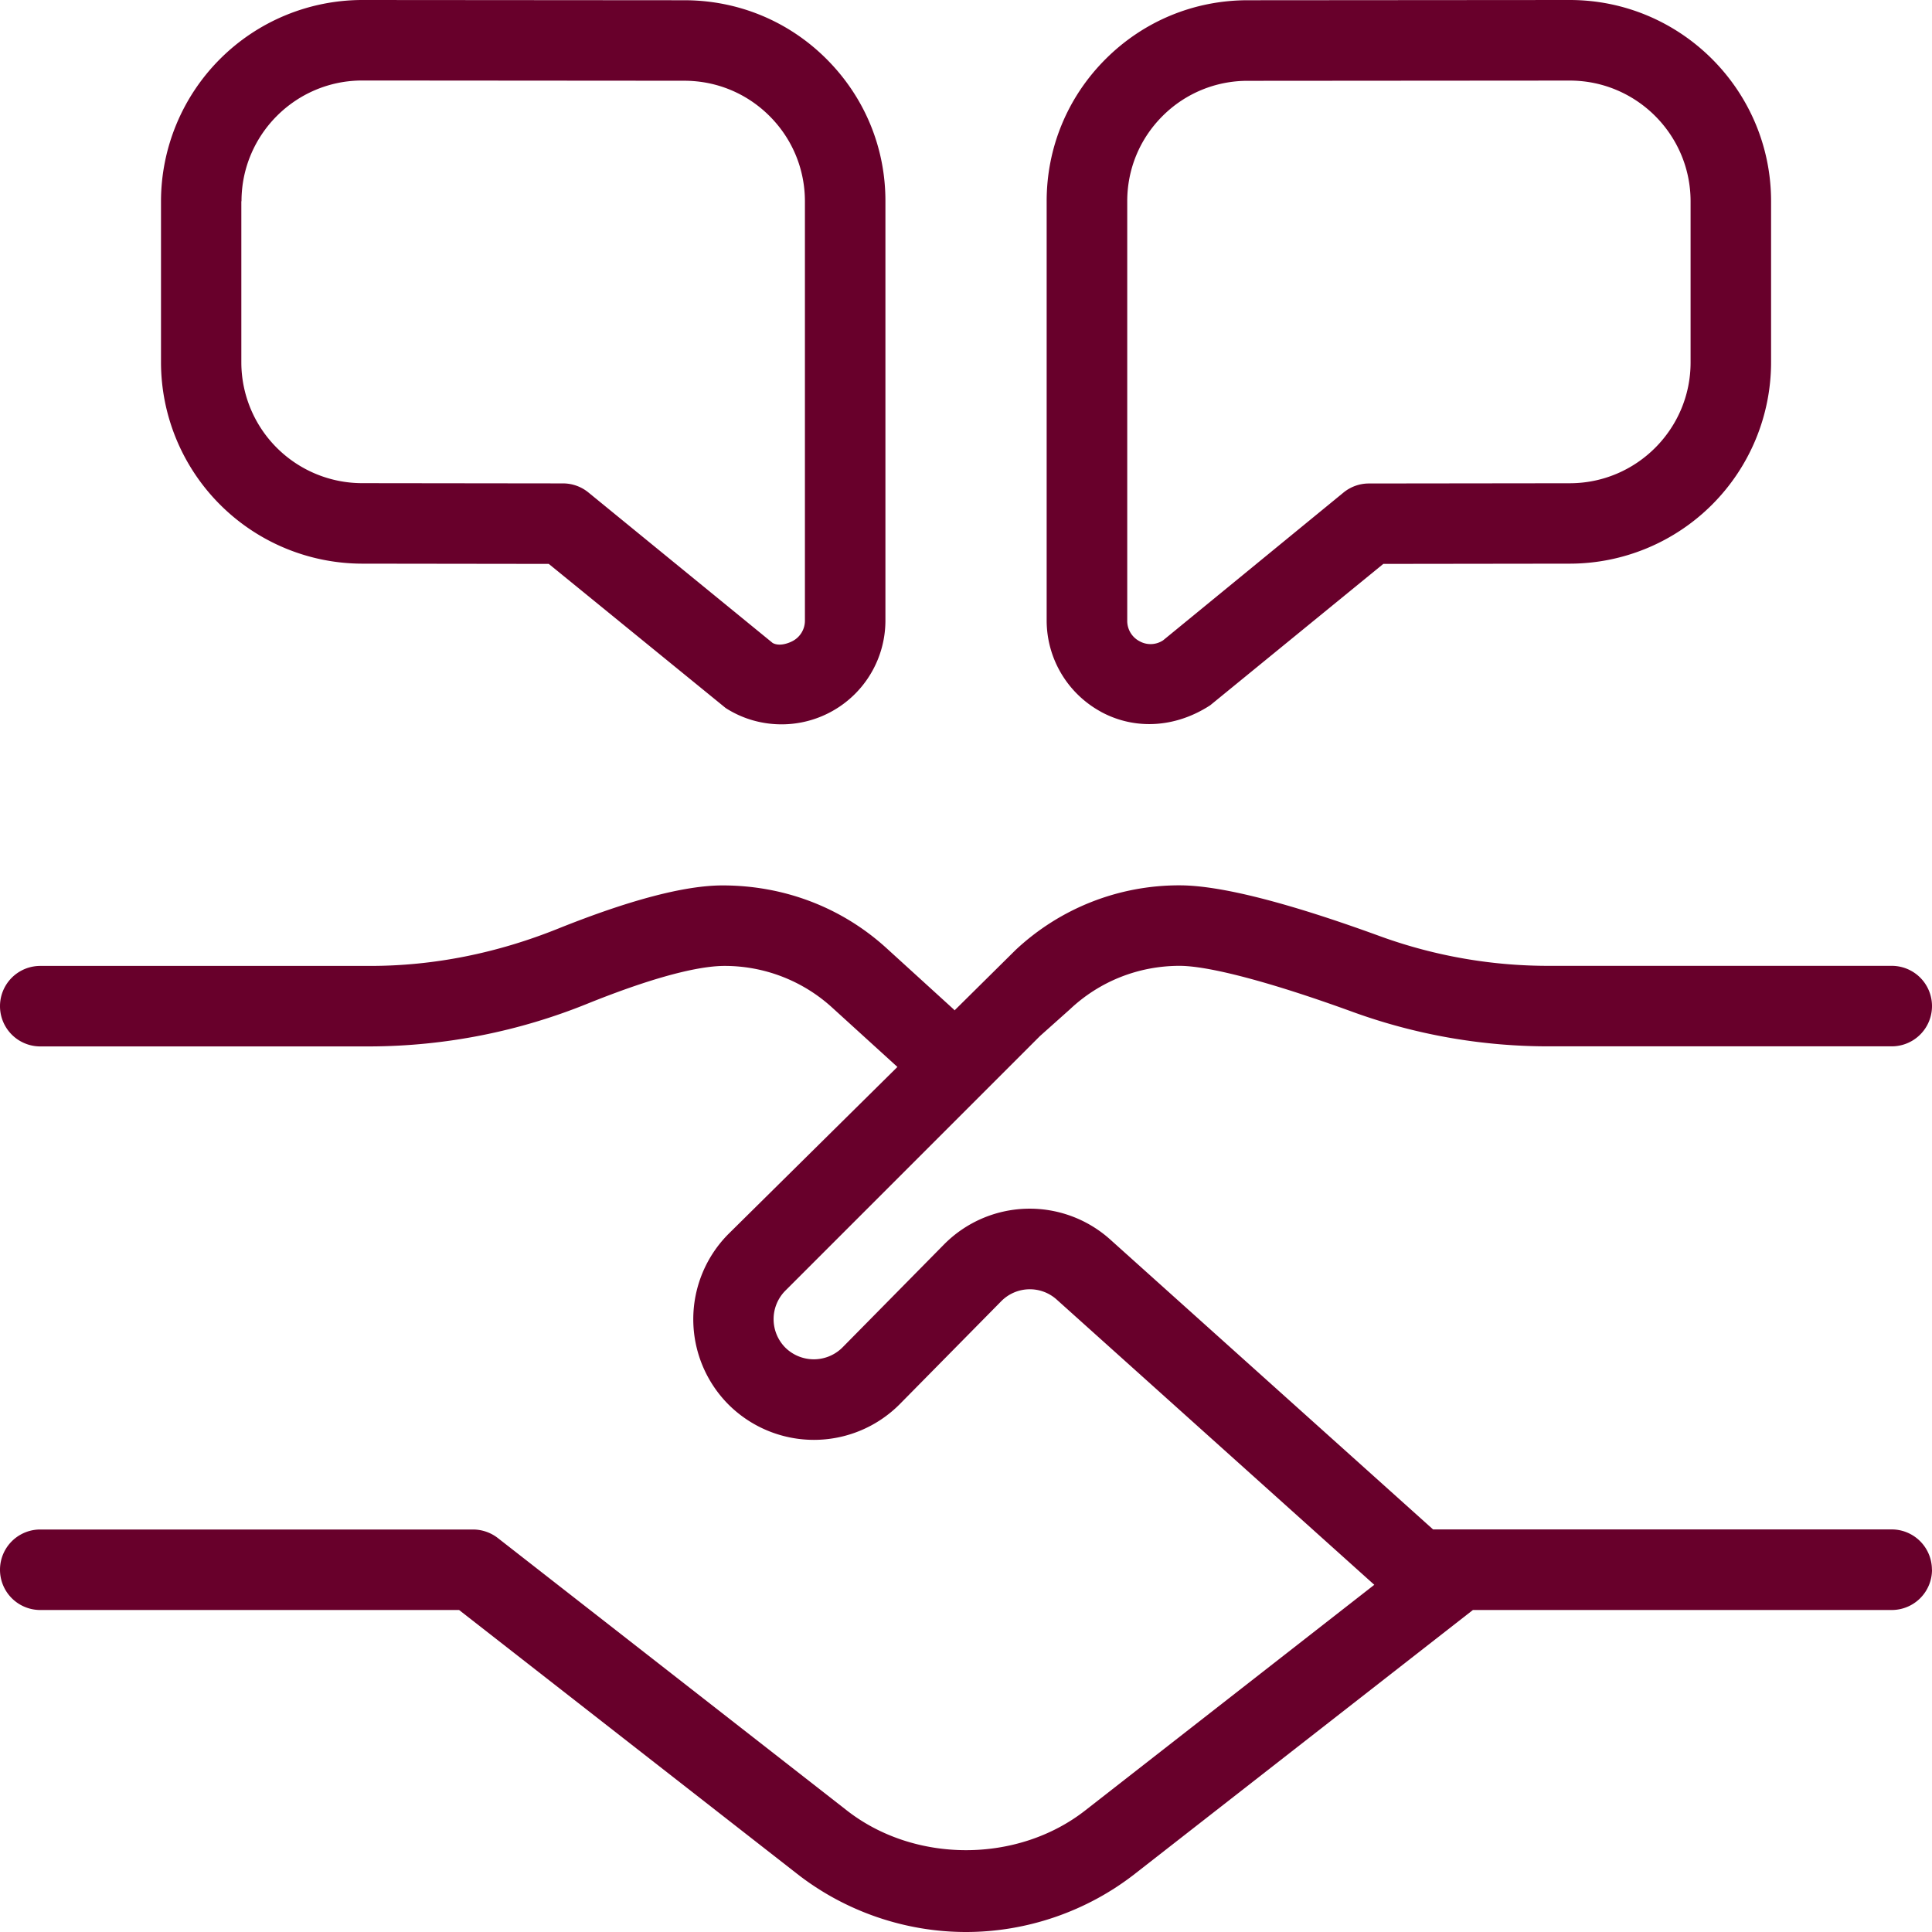
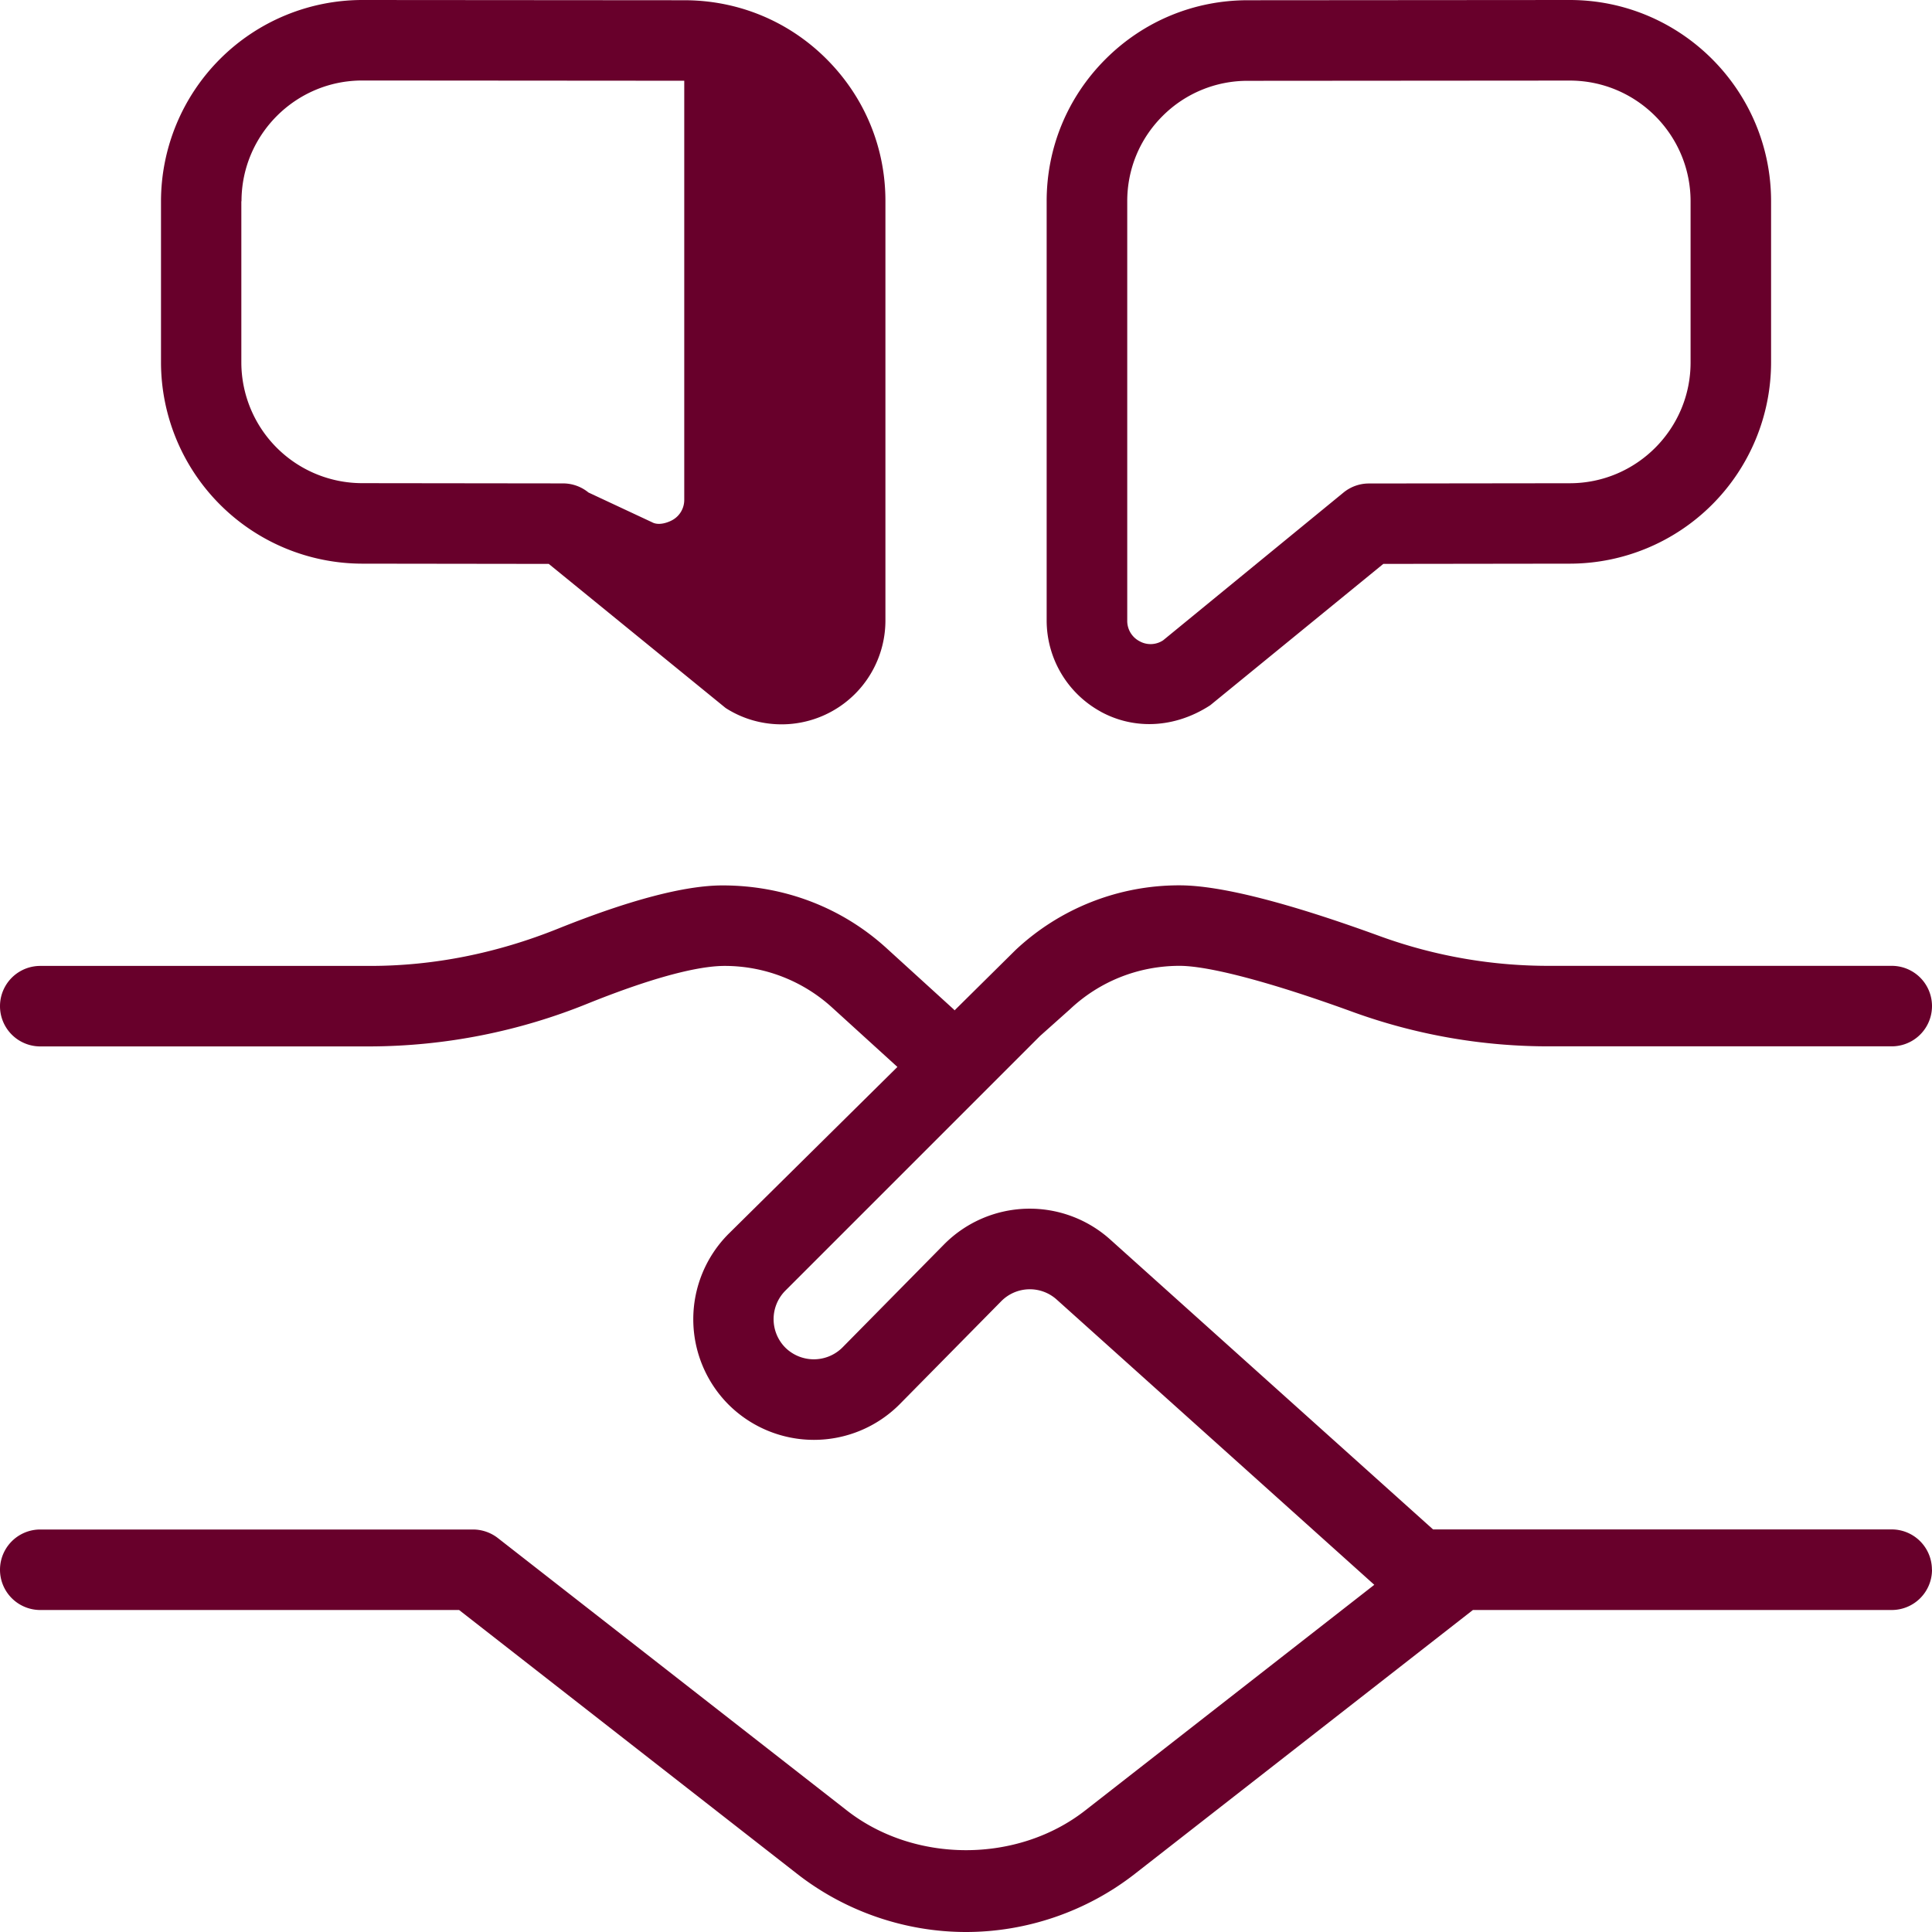
<svg xmlns="http://www.w3.org/2000/svg" version="1.1" width="512" height="512" x="0" y="0" viewBox="0 0 24 24" style="enable-background:new 0 0 512 512" xml:space="preserve" class="">
  <g>
-     <path d="M13.672 8.84c.188.103.394.155.604.155.254 0 .515-.076.758-.234l2.15-1.756 2.319-.003a2.503 2.503 0 0 0 2.498-2.5V2.5c0-1.379-1.122-2.5-2.501-2.5l-4 .003c-.667 0-1.295.26-1.767.732s-.732 1.1-.731 1.768v5.206c.001.472.258.904.671 1.131Zm.768-7.397a1.489 1.489 0 0 1 1.06-.439l4-.003c.828 0 1.501.673 1.501 1.5v2.002c0 .826-.672 1.499-1.499 1.5l-2.497.003a.499.499 0 0 0-.316.113l-2.24 1.835a.281.281 0 0 1-.296.01.284.284 0 0 1-.15-.254V2.503c-.001-.4.154-.777.438-1.061ZM4.498 7.002l2.319.003 2.197 1.79c.211.136.453.203.695.203a1.29 1.29 0 0 0 1.29-1.289V2.503c.002-.668-.258-1.295-.73-1.768S9.168.003 8.501.003l-4-.003A2.503 2.503 0 0 0 2 2.5v2.002a2.504 2.504 0 0 0 2.498 2.5ZM3 2.5C3 1.673 3.673 1 4.5 1l4 .003c.4 0 .777.156 1.06.439.283.283.439.66.439 1.061v5.206a.286.286 0 0 1-.152.254c-.045.024-.162.072-.249.024L7.31 6.118a.499.499 0 0 0-.316-.113l-2.497-.003a1.502 1.502 0 0 1-1.499-1.5V2.5Zm21 17a.5.5 0 0 1-.5.5h-5.203l-4.201 3.279C13.5 23.744 12.756 24 12 24s-1.5-.256-2.096-.721L5.703 20H.5a.5.5 0 0 1 0-1h5.375c.111 0 .22.037.308.105l4.337 3.385c.842.658 2.119.658 2.961 0l3.591-2.803-3.945-3.543a.499.499 0 0 0-.69.021l-1.263 1.281a1.503 1.503 0 0 1-2.123.003 1.502 1.502 0 0 1 0-2.122l2.097-2.073-.809-.736a1.98 1.98 0 0 0-1.338-.519c-.215 0-.687.061-1.691.464a7.25 7.25 0 0 1-2.71.536H.5a.5.5 0 0 1 0-1h4.098c.786 0 1.572-.156 2.337-.464.885-.355 1.572-.536 2.041-.536.769 0 1.483.276 2.035.778l.84.765s.004.007.007.009l.758-.75a2.967 2.967 0 0 1 2.038-.803c.503 0 1.346.214 2.503.637a6.117 6.117 0 0 0 2.103.363h4.24a.5.5 0 0 1 0 1h-4.24a7.12 7.12 0 0 1-2.446-.424c-1.003-.366-1.791-.576-2.161-.576-.508 0-.992.191-1.362.54l-.373.333-3.162 3.162a.502.502 0 0 0 0 .708.504.504 0 0 0 .707 0l1.26-1.278a1.497 1.497 0 0 1 2.07-.064l4.009 3.6h5.697a.5.5 0 0 1 .5.5Z" fill="#68002b" opacity="1" data-original="#000000" class="" />
+     <path d="M13.672 8.84c.188.103.394.155.604.155.254 0 .515-.076.758-.234l2.15-1.756 2.319-.003a2.503 2.503 0 0 0 2.498-2.5V2.5c0-1.379-1.122-2.5-2.501-2.5l-4 .003c-.667 0-1.295.26-1.767.732s-.732 1.1-.731 1.768v5.206c.001.472.258.904.671 1.131Zm.768-7.397a1.489 1.489 0 0 1 1.06-.439l4-.003c.828 0 1.501.673 1.501 1.5v2.002c0 .826-.672 1.499-1.499 1.5l-2.497.003a.499.499 0 0 0-.316.113l-2.24 1.835a.281.281 0 0 1-.296.01.284.284 0 0 1-.15-.254V2.503c-.001-.4.154-.777.438-1.061ZM4.498 7.002l2.319.003 2.197 1.79c.211.136.453.203.695.203a1.29 1.29 0 0 0 1.29-1.289V2.503c.002-.668-.258-1.295-.73-1.768S9.168.003 8.501.003l-4-.003A2.503 2.503 0 0 0 2 2.5v2.002a2.504 2.504 0 0 0 2.498 2.5ZM3 2.5C3 1.673 3.673 1 4.5 1l4 .003v5.206a.286.286 0 0 1-.152.254c-.045.024-.162.072-.249.024L7.31 6.118a.499.499 0 0 0-.316-.113l-2.497-.003a1.502 1.502 0 0 1-1.499-1.5V2.5Zm21 17a.5.5 0 0 1-.5.5h-5.203l-4.201 3.279C13.5 23.744 12.756 24 12 24s-1.5-.256-2.096-.721L5.703 20H.5a.5.5 0 0 1 0-1h5.375c.111 0 .22.037.308.105l4.337 3.385c.842.658 2.119.658 2.961 0l3.591-2.803-3.945-3.543a.499.499 0 0 0-.69.021l-1.263 1.281a1.503 1.503 0 0 1-2.123.003 1.502 1.502 0 0 1 0-2.122l2.097-2.073-.809-.736a1.98 1.98 0 0 0-1.338-.519c-.215 0-.687.061-1.691.464a7.25 7.25 0 0 1-2.71.536H.5a.5.5 0 0 1 0-1h4.098c.786 0 1.572-.156 2.337-.464.885-.355 1.572-.536 2.041-.536.769 0 1.483.276 2.035.778l.84.765s.004.007.007.009l.758-.75a2.967 2.967 0 0 1 2.038-.803c.503 0 1.346.214 2.503.637a6.117 6.117 0 0 0 2.103.363h4.24a.5.5 0 0 1 0 1h-4.24a7.12 7.12 0 0 1-2.446-.424c-1.003-.366-1.791-.576-2.161-.576-.508 0-.992.191-1.362.54l-.373.333-3.162 3.162a.502.502 0 0 0 0 .708.504.504 0 0 0 .707 0l1.26-1.278a1.497 1.497 0 0 1 2.07-.064l4.009 3.6h5.697a.5.5 0 0 1 .5.5Z" fill="#68002b" opacity="1" data-original="#000000" class="" />
  </g>
</svg>